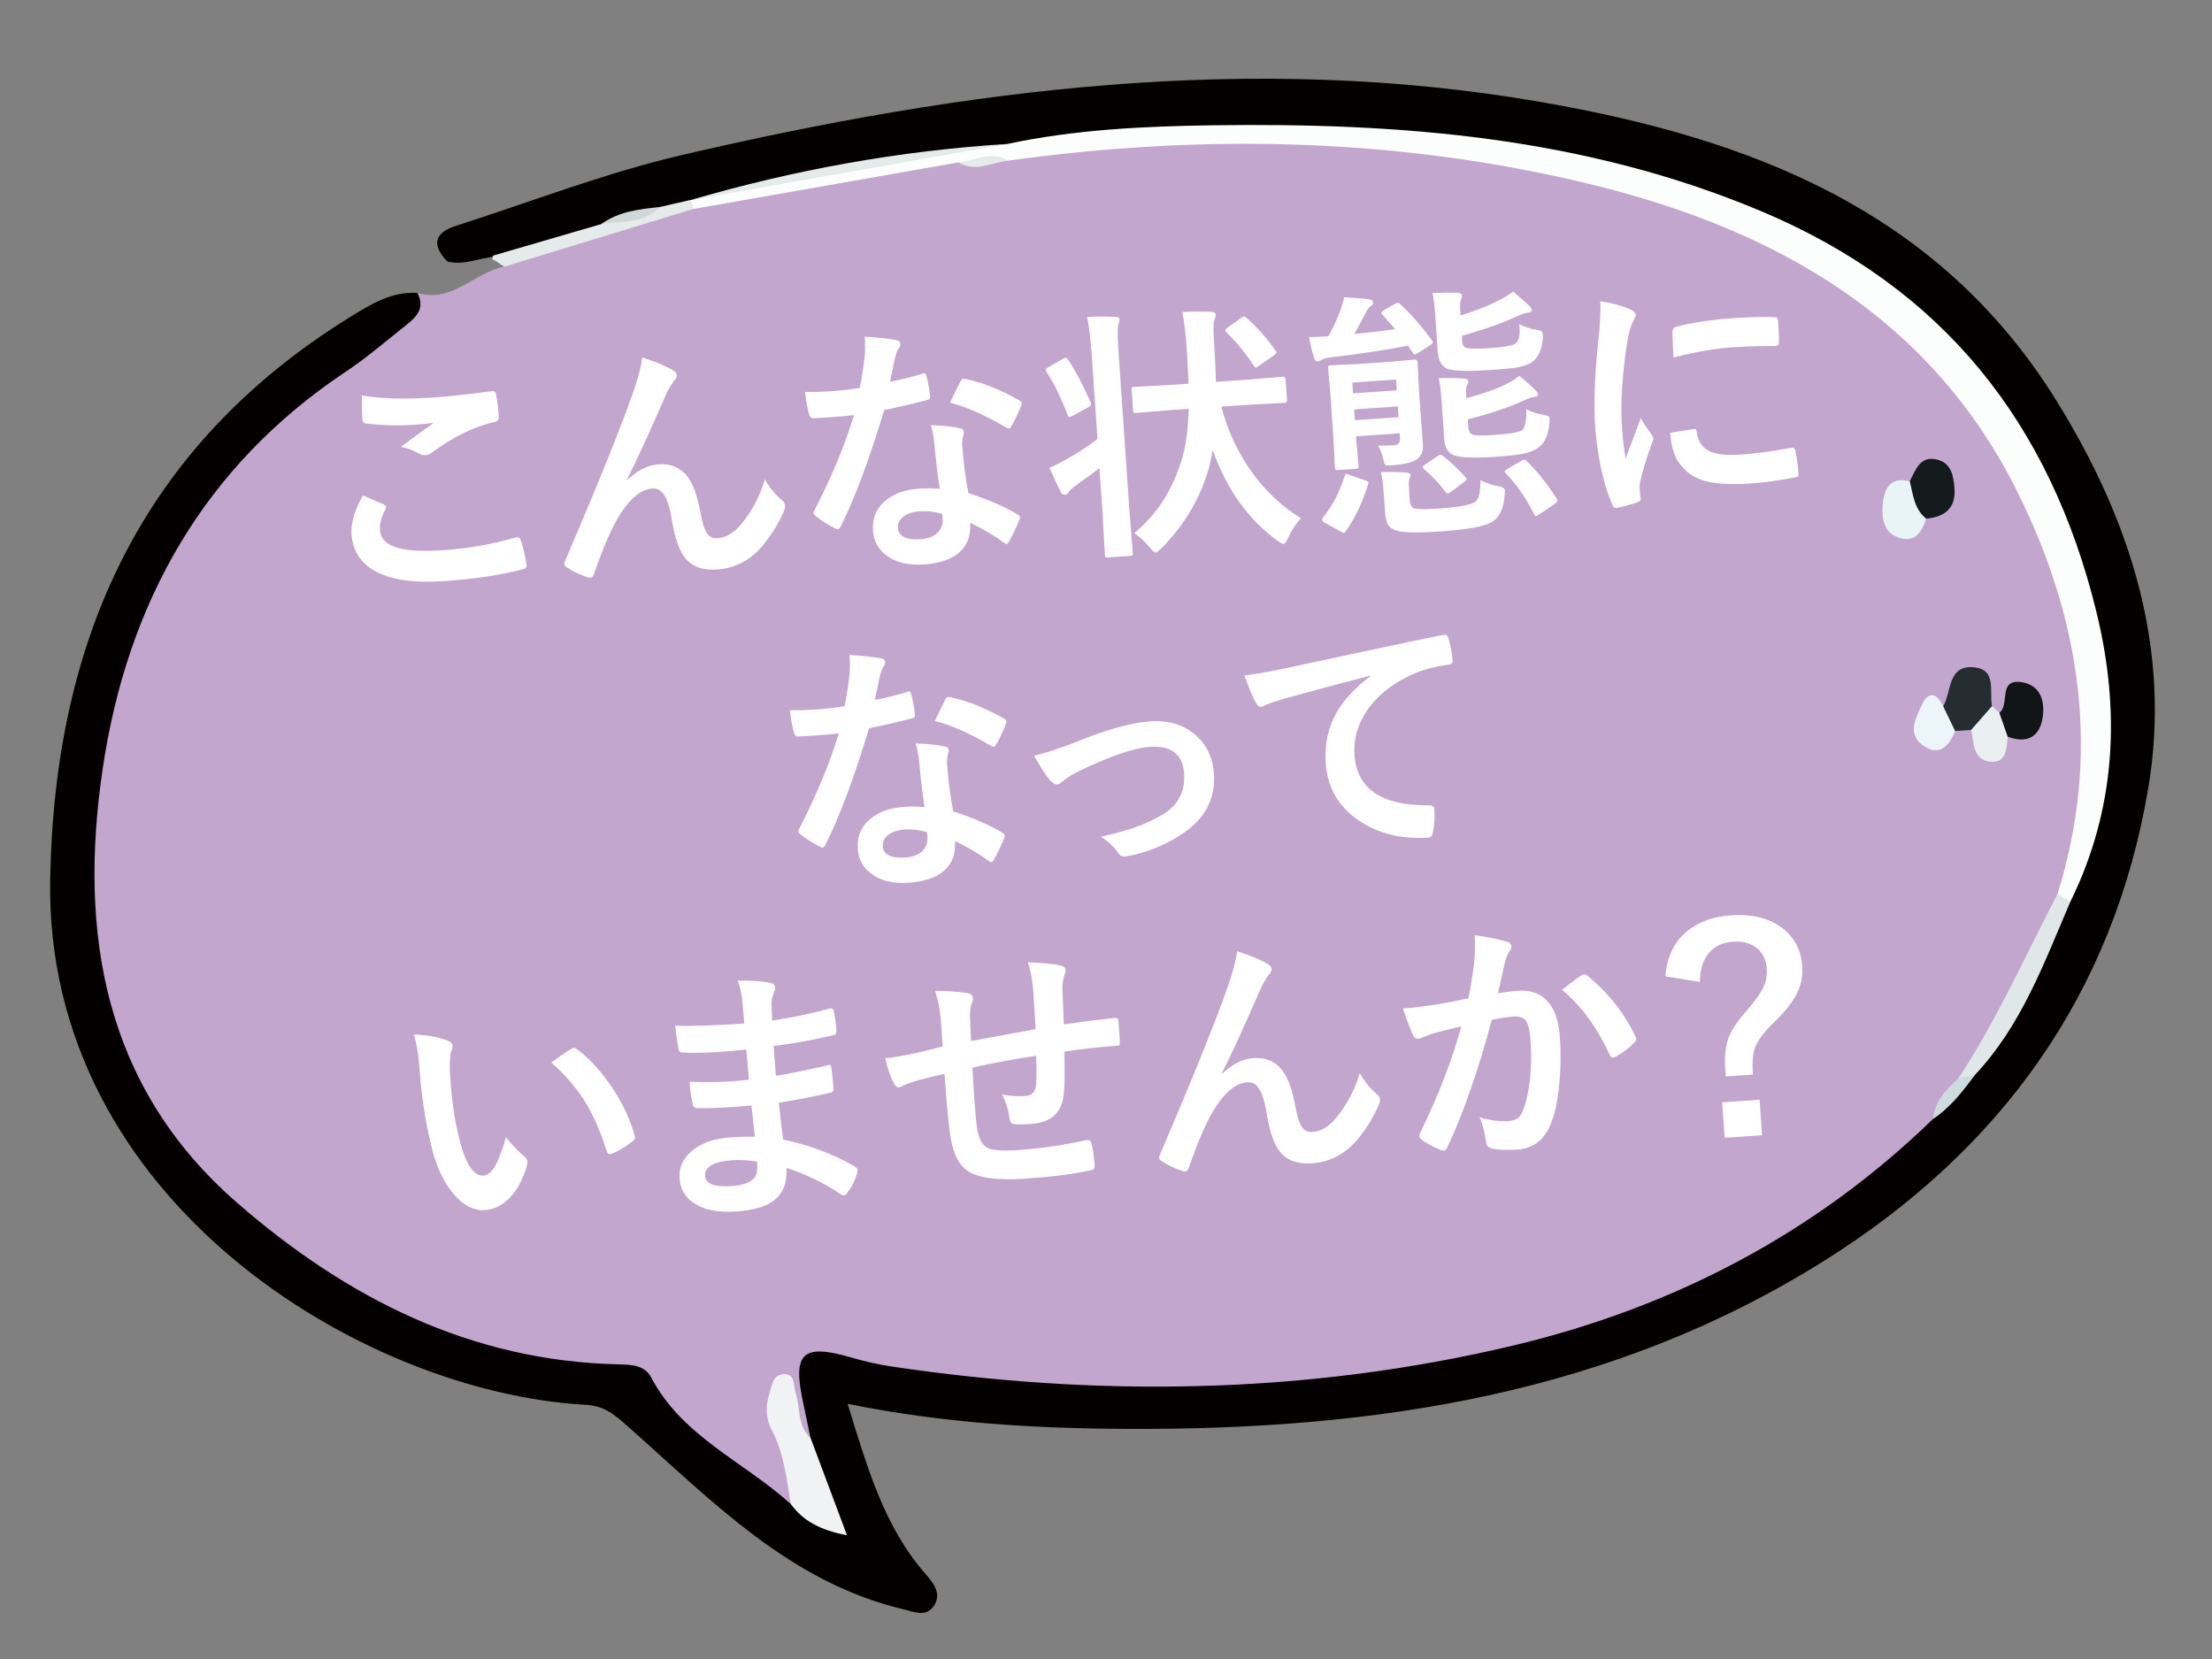
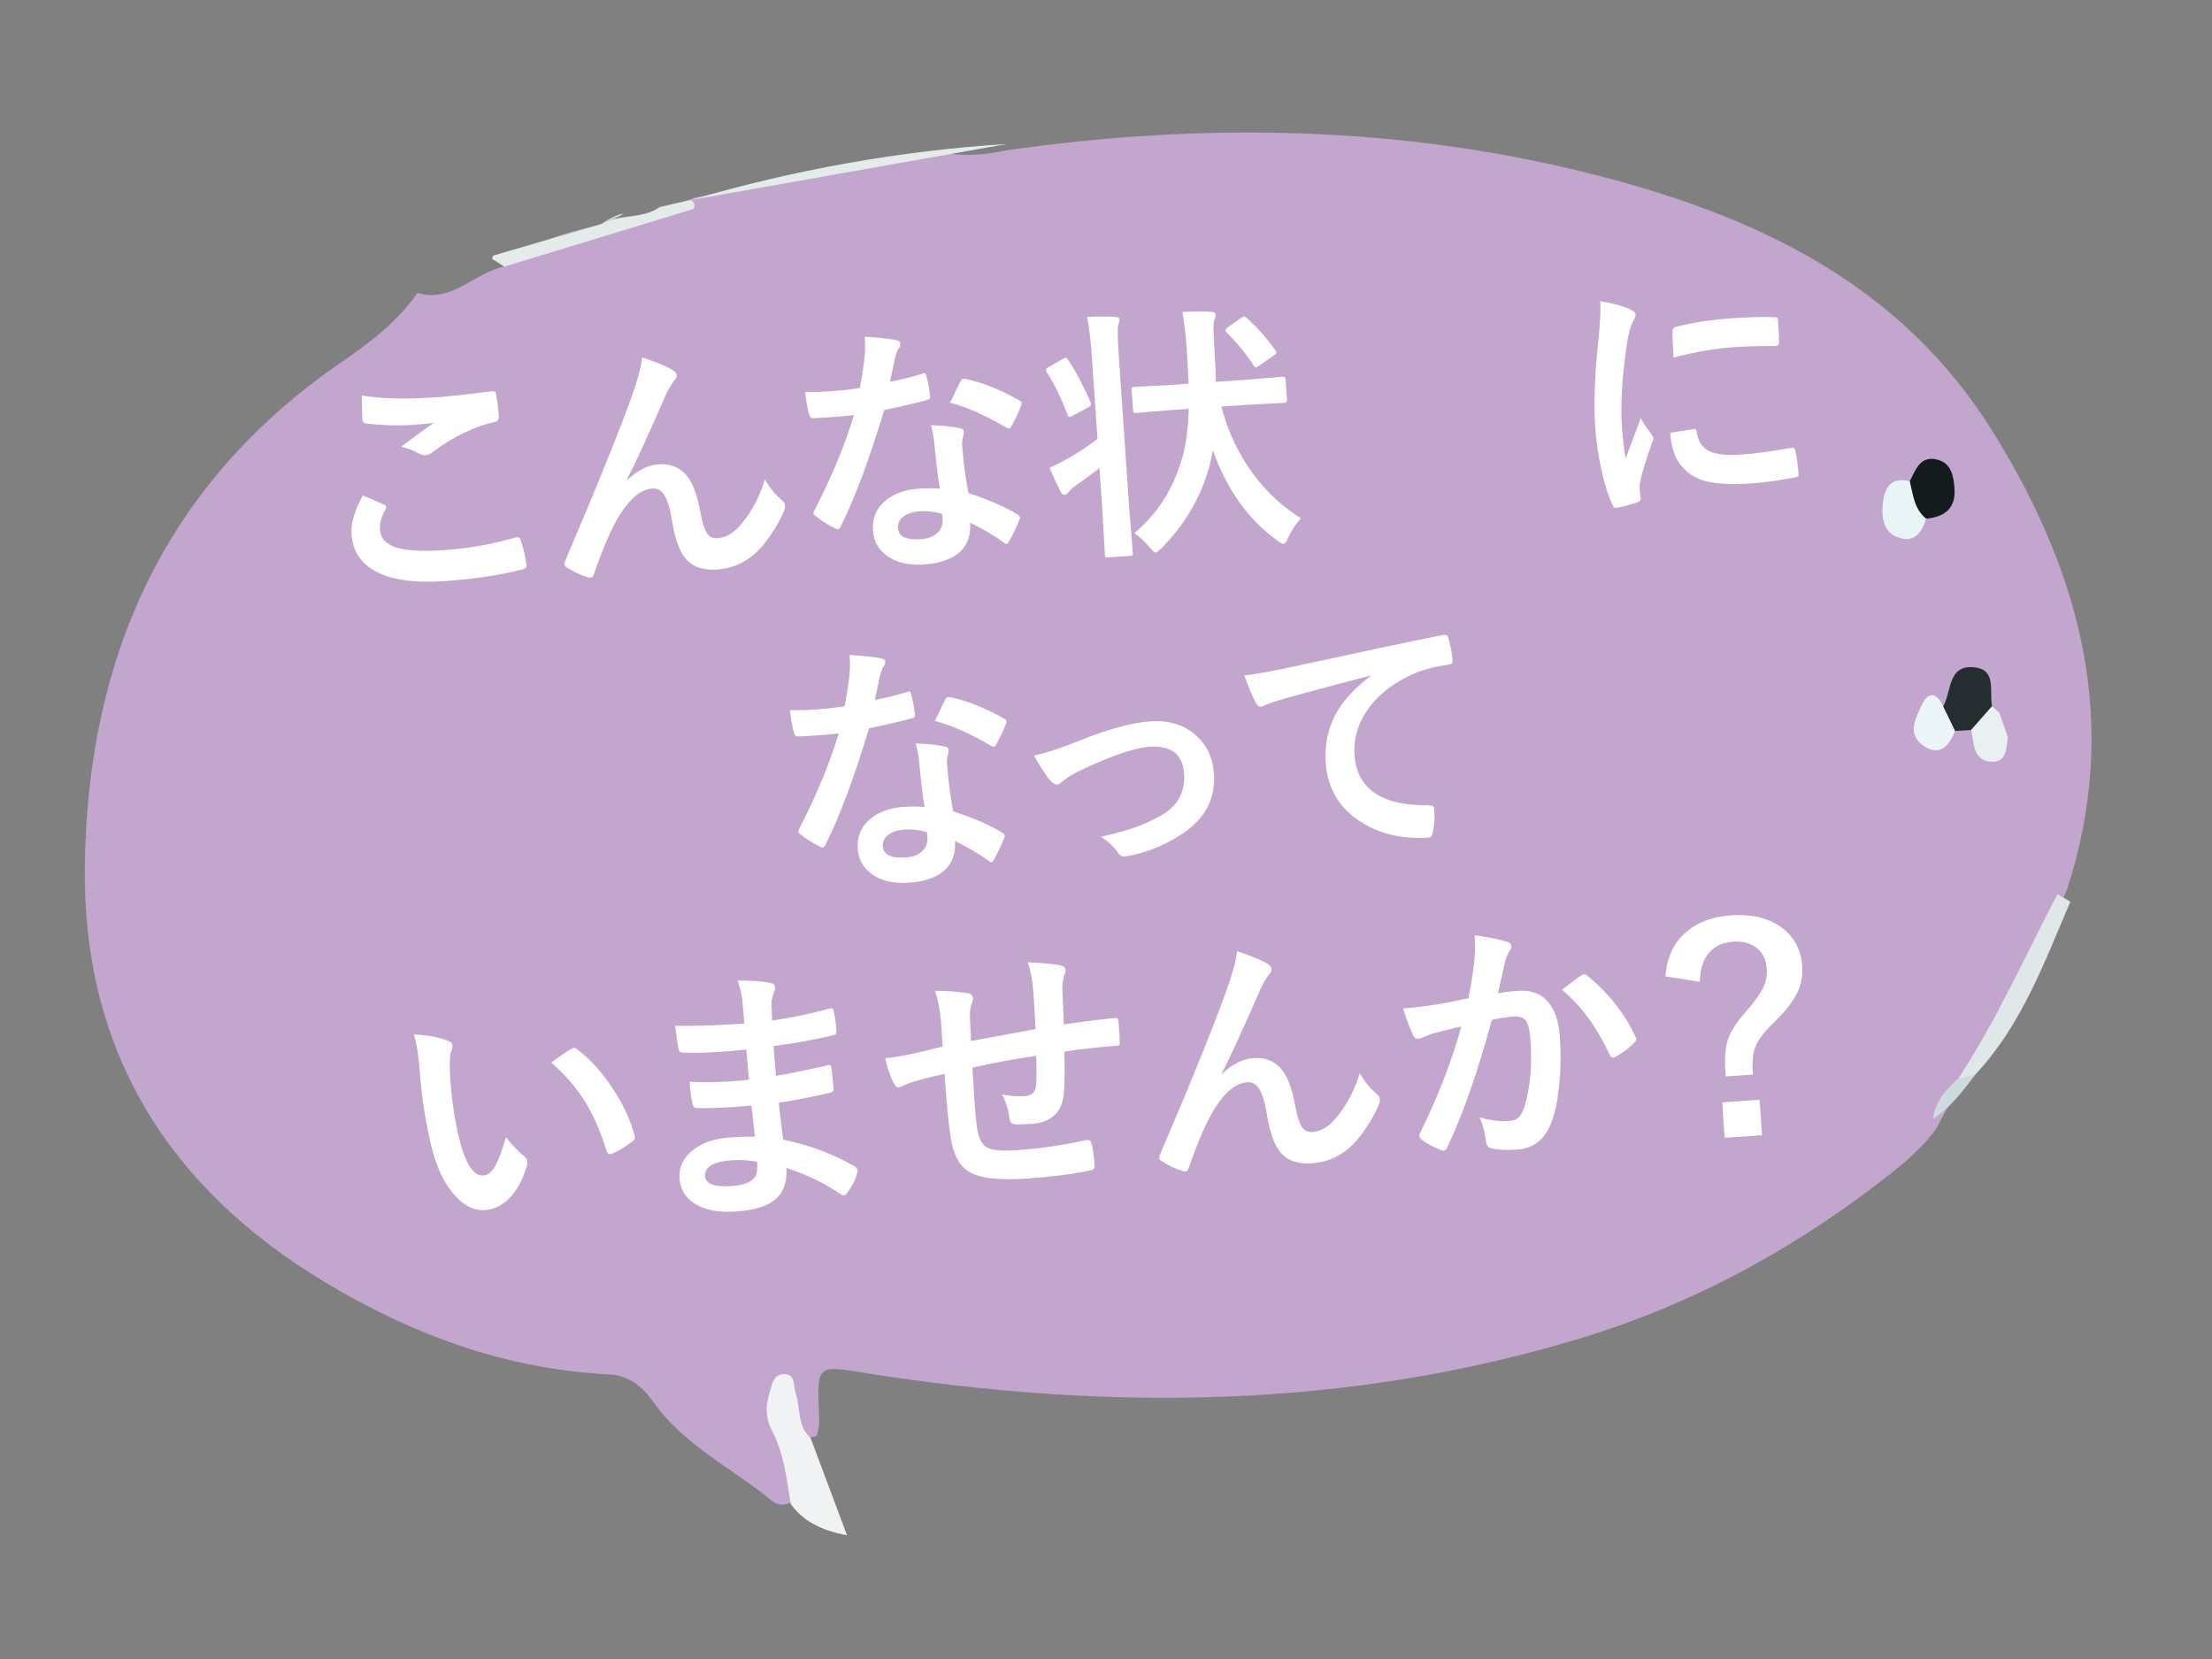
<svg xmlns="http://www.w3.org/2000/svg" version="1.1" id="レイヤー_1" x="0px" y="0px" width="160px" height="120px" viewBox="45 65 160 120" enable-background="new 45 65 160 120" xml:space="preserve">
  <rect x="45" y="65" width="160" height="120" fill="#808080" stroke="none" />
  <path fill="#C3A6CE" d="M81.47,84.287c-2.158,0.413-3.762,2.657-6.272,1.901c-1.49,2.142-3.551,3.667-5.654,5.117  c-12.72,8.782-18.218,21.349-18.409,36.336c-0.17,13.294,5.959,23.245,17.376,30.107c6.367,3.829,13.085,6.28,20.516,6.665  c1.531,0.077,2.444,0.896,3.312,2.101c2.224,3.092,5.704,4.73,8.565,7.096c0.372,0.306,0.924,0.303,1.387,0.007  c1.155-2.546-1.068-4.786-0.847-7.367c1.282,0.672,0.215,3.299,2.608,2.627c0.191-0.468,0.225-0.955,0.201-1.45  c-0.169-3.786-0.187-3.67,3.373-3.106c17.458,2.754,34.823,2.632,51.859-2.568c7.64-2.334,14.675-6.077,21.067-10.932  c1.635-1.243,3.281-2.499,4.51-4.194c0.595-1.179,1.236-2.337,2.056-3.387c3.149-4.269,5.284-9.074,7.398-13.897  c3.874-11.956,1.077-22.725-5.365-33.107c-6.716-10.814-17.306-15.655-28.742-18.581c-14.005-3.583-28.376-3.832-42.734-1.764  c-1.319,0.297-2.649,0.394-3.997,0.227c-6.182,0.827-12.288,2.07-18.418,3.175c-3.436,1.431-7.182,1.781-10.67,3.054  C83.384,82.789,82.119,83.003,81.47,84.287" />
-   <path fill="#040000" d="M184.816,145.943c-8.588,8.343-18.917,13.668-30.414,16.396c-14.836,3.518-29.902,3.749-44.989,1.492  c-0.967-0.146-1.928-0.374-2.868-0.648c-3.497-1.006-4.228-0.333-3.46,3.232c0.184,0.864,0.361,1.725,0.54,2.585  c-0.564,0.975-0.05,1.848,0.233,2.753c0.284,0.893,0.907,1.696,0.761,2.728c-0.965,0.227-1.5-0.923-2.426-0.691  c-3.357-3.056-7.837-4.863-10.092-9.156c-0.462-0.878-1.392-0.923-2.32-0.945c-10.748-0.229-19.722-4.812-27.619-11.678  c-9.667-8.41-11.493-19.526-9.732-31.42c1.771-11.957,7.295-21.87,17.615-28.729c1.466-0.974,2.809-2.137,4.194-3.232  c0.783-0.618,1.568-1.264,0.956-2.441c-1.887-0.117-3.413,0.838-4.906,1.764c-15.103,9.357-21.364,23.38-21.66,40.681  c-0.394,23.164,22.549,37.081,38.716,37.979c1.413,0.08,2.096,0.709,3.106,1.6c6.007,5.3,11.645,11.238,19.889,13.189  c0.766,0.181,1.598,0.582,2.168-0.185c0.679-0.915-0.027-1.756-0.569-2.376c-3.006-3.443-4.196-7.671-5.628-12.298  c6.956,1.409,13.666,1.791,20.402,1.813c17.745,0.061,34.813-2.482,50.249-12.168c12.802-8.036,20.906-19.316,23.421-34.14  c1.706-10.061-1.257-19.387-6.617-28.037c-8.594-13.875-22.29-19.02-37.257-21.624c-20.994-3.652-41.724-0.943-62.232,3.839  c-5.528,1.289-10.87,3.375-16.289,5.106c-1.586,0.507-1.78,1.392-0.629,2.582c1.195,0.315,2.299-0.271,3.455-0.346  c2.695-0.064,5.087-1.299,7.623-1.973c1.31-0.662,2.766-0.731,4.167-1.035c0.819-0.104,1.514-0.578,2.313-0.747  c0.3-0.154,0.609-0.282,0.932-0.385c7.161-1.164,14.214-2.981,21.482-3.433c14.809-2.077,29.651-2.085,44.17,1.492  c10.632,2.619,20.643,6.802,27.346,16.536c7.64,11.095,10.332,22.719,5.58,35.631c-1.971,4.43-3.941,8.86-6.896,12.759  C186.634,143.591,185.587,144.662,184.816,145.943" />
  <path fill="#E5EAEB" d="M94.948,79.463c-0.741,0.17-1.481,0.339-2.219,0.509c-1.265,0.916-2.928,0.474-4.237,1.235  c-2.608,0.761-5.217,1.521-7.826,2.282L80.6,83.744l0.234,0.127c0.212,0.137,0.424,0.277,0.638,0.417  c4.56-1.391,9.122-2.782,13.682-4.171C95.303,79.83,95.223,79.614,94.948,79.463" />
-   <path fill="#FCFDFD" d="M94.948,79.463c0.067,0.219,0.137,0.437,0.206,0.653c6.388-1.123,12.777-2.245,19.163-3.367  c1.211,0.425,2.372-0.573,3.582-0.125c14.222-1.977,28.45-1.664,42.347,1.753c13.034,3.207,24.38,9.488,30.705,22.251  c4.608,9.297,6.028,18.963,2.869,29.053c0.078,0.581,0.339,0.848,0.937,0.539c3.315-6.742,3.635-13.79,1.884-20.953  c-3.336-13.633-11.041-23.456-24.313-29.017c-12.754-5.346-26.021-6.377-39.537-6.189c-5.002,0.069-10.013,0.303-14.937,1.353  c-7.703,0.982-15.327,2.385-22.906,4.057V79.463z" />
  <path fill="#F0F2F3" d="M102.197,173.79c0.892,1.214,2.107,1.882,4.069,2.262c-0.951-2.544-1.794-4.798-2.637-7.048  c-0.993-0.874-0.708-2.171-1.079-3.249c-0.174-0.51,0-1.343-0.786-1.359c-0.881-0.019-0.93,0.839-1.131,1.471  c-0.282,0.878-0.225,1.783,0.188,2.569C101.709,170.122,101.896,171.963,102.197,173.79" />
  <path fill="#E0E7E9" d="M194.757,130.219c-0.312-0.18-0.625-0.359-0.938-0.538c-2.328,4.461-4.375,9.072-7.146,13.297  c0.447,0.255,0.838,0.183,1.166-0.213C191.229,139.178,192.859,134.627,194.757,130.219" />
  <path fill="#252D30" d="M189.088,116.072c-0.214-1.045,0.369-2.626-1.276-2.802c-1.947-0.211-1.638,1.759-2.257,2.82  c-0.519,0.987-0.044,1.494,0.866,1.789c0.386-0.027,0.772-0.054,1.156-0.082C188.718,117.783,188.86,116.889,189.088,116.072" />
  <path fill="#141B1D" d="M184.324,102.516c1.336-0.121,2.158-0.744,2.048-2.192c-0.066-0.87-0.209-1.799-1.209-2.069  c-1.269-0.343-1.592,0.714-2.024,1.553C182.55,101.144,182.786,102.115,184.324,102.516" />
-   <path fill="#111516" d="M190.222,118.29c1.425,0.527,2.335,0.004,2.538-1.45c0.157-1.139-0.17-2.266-1.489-2.491  c-1.796-0.306-0.866,1.637-1.654,2.208C189.323,117.306,189.461,117.906,190.222,118.29" />
  <path fill="#E9F4F7" d="M184.324,102.516c-0.871-0.694-0.944-1.736-1.186-2.708c-1.538-0.364-1.887,0.684-1.963,1.805  c-0.058,0.861,0.07,1.838,1.038,2.228C183.447,104.336,183.994,103.556,184.324,102.516" />
  <path fill="#ECF5F9" d="M186.42,117.878c-0.286-0.595-0.575-1.19-0.864-1.787c-0.474-1.032-1.1-1.096-1.56-0.078  c-0.41,0.913-1.061,2.039,0.053,2.87C185.243,119.775,185.963,119.01,186.42,117.878" />
  <path fill="#EAEFF1" d="M190.222,118.29c-0.201-0.578-0.404-1.154-0.605-1.733c-0.177-0.163-0.351-0.324-0.527-0.483  c-0.502,0.574-1.011,1.149-1.513,1.723c0.217,0.907,0.105,2.14,1.338,2.292C190.126,120.241,190.142,119.159,190.222,118.29" />
  <path fill="#CEDBDE" d="M187.842,142.767c-0.389,0.07-0.777,0.14-1.166,0.211c-0.898,0.813-1.716,1.676-1.858,2.964  C186.069,145.115,186.965,143.952,187.842,142.767" />
-   <path fill="#E5EAEB" d="M117.899,76.624c-1.222-0.784-2.389,0.027-3.582,0.125C115.538,77.488,116.71,76.755,117.899,76.624" />
  <path fill="#E5EAEB" d="M94.948,79.471c7.637-1.353,15.272-2.703,22.908-4.057C110.066,75.899,102.438,77.283,94.948,79.471" />
-   <path fill="#D1D8DA" d="M88.491,81.207c1.462-0.235,3.07,0.013,4.237-1.235C91.241,80.129,89.756,80.293,88.491,81.207" />
+   <path fill="#D1D8DA" d="M88.491,81.207C91.241,80.129,89.756,80.293,88.491,81.207" />
  <g enable-background="new    ">
    <path fill="#FFFFFF" d="M71.248,100.834c0.506,0.215,1.014,0.436,1.521,0.661c0.103,0.049,0.157,0.108,0.162,0.177   c0.003,0.044-0.012,0.098-0.045,0.162c-0.299,0.53-0.434,1.025-0.402,1.483c0.044,0.651,0.47,1.088,1.276,1.313   c0.736,0.211,1.857,0.266,3.363,0.163c1.76-0.121,3.466-0.422,5.121-0.902c0.067-0.017,0.123-0.026,0.166-0.029   c0.124-0.009,0.206,0.051,0.246,0.179c0.188,0.554,0.332,1.167,0.435,1.838c0.001,0.019,0.002,0.031,0.002,0.037   c0.009,0.13-0.094,0.221-0.309,0.273c-1.646,0.417-3.528,0.699-5.647,0.844c-2.255,0.154-3.957-0.106-5.104-0.781   c-0.993-0.585-1.529-1.461-1.608-2.625C70.369,102.858,70.645,101.928,71.248,100.834z M71.174,93.612   c1.411,0.234,3.203,0.276,5.377,0.128c0.874-0.061,2.214-0.209,4.022-0.443c0.025-0.002,0.043-0.003,0.055-0.004   c0.137-0.009,0.218,0.057,0.247,0.197c0.095,0.479,0.164,1.017,0.204,1.61c0.017,0.248-0.083,0.389-0.298,0.422   c-1.478,0.326-2.987,1.061-4.526,2.206c-0.147,0.122-0.305,0.188-0.472,0.199c-0.13,0.009-0.266-0.018-0.408-0.083   c-0.447-0.257-0.904-0.43-1.371-0.523c0.988-0.745,1.783-1.328,2.383-1.749c-0.276,0.056-0.795,0.11-1.557,0.162   c-1.01,0.069-2.126,0.037-3.35-0.098c-0.17-0.025-0.261-0.135-0.274-0.327C71.193,95.112,71.182,94.546,71.174,93.612z" />
    <path fill="#FFFFFF" d="M91.453,90.854c0.993,0.324,1.727,0.629,2.201,0.913c0.188,0.112,0.287,0.239,0.297,0.381   c0.008,0.118-0.055,0.251-0.188,0.396c-0.173,0.217-0.349,0.503-0.53,0.857c-1.346,3.08-2.307,5.175-2.884,6.285l0.021,0.036   c0.742-0.704,1.495-1.082,2.256-1.135c0.991-0.067,1.742,0.301,2.251,1.106c0.328,0.52,0.586,1.286,0.773,2.301   c0.14,0.774,0.301,1.295,0.48,1.563c0.187,0.273,0.441,0.399,0.763,0.377c0.626-0.043,1.204-0.388,1.732-1.033   c0.788-0.957,1.355-2.035,1.702-3.236c0.293,0.555,0.698,1.056,1.214,1.506c0.151,0.113,0.231,0.242,0.241,0.385   c0.008,0.117-0.009,0.228-0.051,0.33c-0.33,0.825-0.821,1.649-1.474,2.473c-0.919,1.134-2.05,1.745-3.395,1.837   c-1.022,0.07-1.784-0.2-2.287-0.813c-0.435-0.537-0.754-1.43-0.958-2.68c-0.153-0.961-0.36-1.619-0.621-1.974   c-0.206-0.285-0.473-0.416-0.801-0.394c-0.788,0.054-1.55,0.647-2.288,1.781c-0.608,0.937-1.255,2.4-1.94,4.39   c-0.063,0.179-0.146,0.271-0.252,0.278c-0.05,0.003-0.112-0.006-0.188-0.023c-0.598-0.197-1.106-0.435-1.524-0.719   c-0.117-0.066-0.177-0.143-0.183-0.229c-0.005-0.075,0.02-0.167,0.074-0.275c2.243-5.246,3.841-9.192,4.793-11.841   C91.12,92.497,91.375,91.55,91.453,90.854z" />
    <path fill="#FFFFFF" d="M109.377,92.606c0.64-0.106,1.417-0.297,2.333-0.57c0.06-0.029,0.105-0.045,0.136-0.047   c0.075-0.005,0.125,0.054,0.152,0.176c0.131,0.458,0.226,0.968,0.282,1.531c0.009,0.13-0.063,0.209-0.217,0.238   c-0.647,0.182-1.683,0.423-3.106,0.727c-1.081,3.583-2.131,6.392-3.149,8.422c-0.066,0.129-0.133,0.196-0.201,0.201   c-0.043,0.003-0.121-0.023-0.23-0.079c-0.555-0.284-1.017-0.58-1.386-0.885c-0.092-0.062-0.139-0.127-0.144-0.195   c-0.005-0.074,0.021-0.154,0.077-0.239c1.248-2.419,2.195-4.706,2.845-6.861c-0.481,0.058-1.115,0.114-1.901,0.168   c-0.385,0.026-0.735,0.044-1.052,0.053c-0.143,0.01-0.239-0.086-0.291-0.288c-0.095-0.298-0.194-0.832-0.296-1.604   c0.69,0.003,1.281-0.013,1.771-0.047c0.737-0.05,1.466-0.131,2.187-0.242c0.126-0.602,0.242-1.321,0.347-2.163   c0.05-0.451,0.055-0.968,0.016-1.55c1.1,0.072,1.85,0.156,2.249,0.247c0.207,0.023,0.315,0.108,0.326,0.258   c0.009,0.131-0.039,0.255-0.142,0.374c-0.097,0.149-0.183,0.392-0.259,0.728c-0.024,0.106-0.082,0.389-0.176,0.843   C109.482,92.129,109.425,92.397,109.377,92.606z M112.979,100.353c-0.151-0.93-0.282-2.018-0.392-3.261   c-0.053-0.513-0.137-0.959-0.25-1.336c0.867,0.026,1.566,0.101,2.097,0.22c0.182,0.025,0.279,0.118,0.291,0.279   c0.003,0.044-0.025,0.18-0.084,0.407c-0.044,0.178-0.06,0.368-0.045,0.572c0.003,0.044,0.011,0.115,0.024,0.214   c0.066,0.973,0.208,2.046,0.426,3.22c1.483,0.483,2.667,0.997,3.55,1.54c0.117,0.073,0.178,0.144,0.183,0.212   c0.003,0.044-0.012,0.104-0.044,0.18c-0.246,0.603-0.501,1.138-0.768,1.604c-0.05,0.09-0.106,0.137-0.168,0.142   c-0.049,0.003-0.114-0.029-0.193-0.098c-0.604-0.457-1.415-0.938-2.433-1.44c0.067,0.985-0.242,1.74-0.928,2.267   c-0.574,0.432-1.379,0.683-2.413,0.754c-1.128,0.077-2.033-0.142-2.715-0.654c-0.597-0.444-0.921-1.049-0.974-1.812   c-0.061-0.892,0.25-1.616,0.934-2.173c0.601-0.495,1.401-0.778,2.398-0.846C111.989,100.308,112.491,100.312,112.979,100.353z    M113.14,102.161c-0.577-0.152-1.1-0.214-1.571-0.182c-0.533,0.036-0.948,0.171-1.242,0.401c-0.271,0.219-0.396,0.491-0.374,0.819   c0.042,0.608,0.601,0.875,1.679,0.801c0.539-0.037,0.951-0.208,1.234-0.514c0.237-0.259,0.343-0.574,0.318-0.946   C113.172,102.362,113.157,102.234,113.14,102.161z M113.721,94.129c0.458-0.958,0.708-1.473,0.754-1.544   c0.066-0.124,0.139-0.188,0.22-0.194c0.043-0.003,0.099,0.006,0.169,0.027c1.161,0.231,2.447,0.744,3.858,1.537   c0.117,0.067,0.177,0.132,0.181,0.192c0.004,0.068-0.015,0.148-0.058,0.238c-0.168,0.447-0.403,0.937-0.703,1.467   c-0.05,0.091-0.106,0.138-0.168,0.143c-0.043,0.003-0.101-0.018-0.172-0.063C116.247,95.024,114.886,94.423,113.721,94.129z" />
    <path fill="#FFFFFF" d="M122.256,91.016c0.577,0.876,1.117,1.897,1.62,3.063c0.028,0.062,0.044,0.109,0.047,0.146   c0.005,0.08-0.07,0.163-0.226,0.249l-1.107,0.599c-0.108,0.057-0.185,0.086-0.228,0.089c-0.056,0.004-0.103-0.048-0.141-0.157   c-0.492-1.28-0.995-2.307-1.509-3.081c-0.042-0.065-0.064-0.117-0.067-0.154c-0.004-0.063,0.06-0.131,0.191-0.209l1.069-0.614   c0.084-0.043,0.142-0.066,0.173-0.068C122.128,90.875,122.188,90.921,122.256,91.016z M123.632,87.924   c0.732-0.031,1.408-0.033,2.026-0.008c0.206,0.011,0.313,0.069,0.32,0.175c0.005,0.074-0.023,0.203-0.086,0.389   c-0.066,0.203-0.059,0.909,0.023,2.117l0.756,11.04l0.266,3.344c0.007,0.1-0.002,0.162-0.024,0.188   c-0.023,0.021-0.079,0.033-0.166,0.039l-1.58,0.108c-0.111,0.008-0.18,0-0.207-0.023c-0.02-0.023-0.033-0.082-0.04-0.175   l-0.19-3.329l-0.201-2.928c-0.23,0.184-0.819,0.617-1.769,1.297c-0.202,0.14-0.357,0.286-0.465,0.443   c-0.085,0.117-0.171,0.18-0.258,0.186c-0.137,0.01-0.234-0.05-0.292-0.176c-0.301-0.583-0.578-1.175-0.831-1.773   c0.302-0.126,0.649-0.296,1.039-0.51c0.966-0.532,1.776-1.062,2.431-1.586l-0.408-5.957   C123.895,89.584,123.78,88.63,123.632,87.924z M129.77,94.655l-2.59,0.216c-0.1,0.007-0.159-0.002-0.18-0.026   c-0.02-0.022-0.033-0.077-0.039-0.164l-0.101-1.469c-0.007-0.099,0.001-0.162,0.024-0.188c0.023-0.02,0.079-0.033,0.166-0.039   l2.595-0.141l1.329-0.091c-0.044-1.006-0.089-1.849-0.136-2.53c-0.065-0.961-0.17-1.846-0.312-2.658   c0.793-0.036,1.487-0.039,2.081-0.012c0.206,0.005,0.313,0.076,0.322,0.211c0.008,0.112-0.026,0.249-0.104,0.409   c-0.069,0.154-0.067,0.787,0.009,1.896c0.059,0.849,0.098,1.698,0.118,2.549l2.249-0.153l2.581-0.214   c0.13-0.009,0.2,0.058,0.21,0.2l0.101,1.469c0.01,0.137-0.052,0.209-0.182,0.218l-2.586,0.139l-1.979,0.136   c0.489,1.871,1.288,3.539,2.396,4.999c0.95,1.249,2.069,2.274,3.356,3.076c-0.388,0.425-0.7,0.907-0.937,1.446   c-0.119,0.263-0.223,0.398-0.31,0.404c-0.08,0.005-0.219-0.063-0.416-0.205c-2.119-1.517-3.692-3.71-4.716-6.578   c-0.03,0.202-0.102,0.562-0.216,1.08c-0.604,2.275-1.773,4.288-3.509,6.038c-0.204,0.194-0.338,0.294-0.399,0.298   c-0.068,0.005-0.196-0.103-0.386-0.319c-0.354-0.442-0.74-0.805-1.157-1.087c0.894-0.76,1.618-1.591,2.172-2.493   c0.527-0.845,0.964-1.845,1.308-3.003c0.261-0.926,0.411-2.092,0.452-3.495L129.77,94.655z M135.188,88.012   c0.775,0.7,1.464,1.475,2.063,2.324c0.049,0.07,0.073,0.121,0.075,0.152c0.004,0.05-0.056,0.123-0.181,0.219l-1.078,0.746   c-0.089,0.08-0.16,0.123-0.216,0.127c-0.05,0.003-0.105-0.043-0.168-0.139c-0.557-0.853-1.209-1.651-1.957-2.396   c-0.06-0.059-0.091-0.106-0.093-0.143c-0.005-0.063,0.056-0.135,0.181-0.218l0.952-0.683c0.089-0.066,0.161-0.104,0.217-0.107   C135.021,87.893,135.089,87.932,135.188,88.012z" />
-     <path fill="#FFFFFF" d="M146.296,87.01c0.784,0.73,1.544,1.6,2.279,2.606c0.041,0.066,0.063,0.114,0.065,0.146   c0.004,0.05-0.06,0.119-0.191,0.21l-0.895,0.564c-0.102,0.069-0.177,0.105-0.226,0.108c-0.038,0.003-0.084-0.04-0.14-0.131   l-0.343-0.507c-1.807,0.34-3.661,0.62-5.564,0.837c-0.333,0.042-0.571,0.11-0.714,0.207c-0.095,0.057-0.184,0.087-0.265,0.093   c-0.111,0.008-0.199-0.095-0.264-0.308c-0.133-0.396-0.25-0.88-0.351-1.452c0.559-0.013,1.024-0.032,1.396-0.058   c0.3-0.53,0.571-1.104,0.815-1.718c0.117-0.288,0.227-0.656,0.326-1.105c0.387,0.011,0.981,0.059,1.783,0.139   c0.208,0.036,0.316,0.113,0.324,0.231c0.007,0.099-0.059,0.193-0.195,0.284c-0.113,0.076-0.227,0.229-0.342,0.462   c-0.341,0.664-0.62,1.178-0.838,1.541c1.323-0.134,2.312-0.251,2.964-0.352c-0.041-0.053-0.345-0.396-0.91-1.03   c-0.061-0.059-0.092-0.105-0.095-0.143c-0.003-0.05,0.059-0.113,0.184-0.19l0.791-0.455c0.096-0.051,0.169-0.077,0.218-0.081   C146.167,86.905,146.229,86.938,146.296,87.01z M142.254,99.442c0.036-0.103,0.077-0.155,0.12-0.158   c0.037-0.003,0.109,0.018,0.218,0.061l1.148,0.397c0.158,0.052,0.24,0.102,0.244,0.151c0.002,0.031-0.008,0.077-0.028,0.142   c-0.392,1.277-0.922,2.397-1.591,3.358c-0.057,0.09-0.105,0.138-0.149,0.141c-0.043,0.003-0.12-0.023-0.229-0.077l-1.164-0.649   c-0.124-0.072-0.188-0.136-0.191-0.191c-0.002-0.038,0.019-0.099,0.063-0.183C141.389,101.577,141.908,100.579,142.254,99.442z    M144.661,97.232c0.468,0.006,0.85-0.002,1.146-0.022c0.328-0.022,0.481-0.191,0.46-0.507l-0.024-0.362l-3.16,0.216l0.017,0.231   l0.166,1.895c0.008,0.104,0,0.167-0.024,0.188c-0.023,0.021-0.078,0.033-0.165,0.039l-1.273,0.087   c-0.111,0.008-0.181,0.001-0.207-0.023c-0.021-0.022-0.033-0.082-0.04-0.174l-0.09-1.861l-0.233-3.41l-0.165-1.875   c-0.008-0.105,0.001-0.169,0.024-0.188c0.029-0.021,0.094-0.035,0.193-0.042l1.88-0.09l2.248-0.154l1.922-0.17   c0.124-0.008,0.19,0.06,0.2,0.202l0.103,2.047l0.097,1.412l0.182,2.379c0.039,0.563-0.105,0.957-0.433,1.177   c-0.327,0.229-0.961,0.374-1.902,0.438c-0.199,0.014-0.321,0.004-0.366-0.03c-0.053-0.04-0.098-0.146-0.135-0.318   C144.972,97.818,144.832,97.458,144.661,97.232z M145.978,92.455l-3.16,0.216l0.054,0.781l3.159-0.216L145.978,92.455z    M143.004,95.395l3.159-0.216l-0.053-0.781l-3.16,0.216L143.004,95.395z M152.078,99.741c0.507,0.227,0.946,0.371,1.317,0.433   c0.296,0.048,0.449,0.144,0.459,0.286c0.003,0.05-0.003,0.152-0.017,0.31c-0.062,1.001-0.374,1.666-0.938,1.996   c-0.551,0.318-1.789,0.543-3.716,0.675c-1.543,0.105-2.583,0.093-3.121-0.039c-0.306-0.091-0.524-0.241-0.656-0.449   c-0.12-0.203-0.193-0.504-0.221-0.9l-0.09-1.311c-0.049-0.719-0.12-1.249-0.211-1.592c0.602-0.022,1.209-0.014,1.822,0.025   c0.206,0.018,0.313,0.082,0.321,0.192c0.002,0.038-0.023,0.12-0.077,0.248c-0.047,0.122-0.06,0.347-0.037,0.675l0.064,0.948   c0.021,0.315,0.149,0.501,0.384,0.554c0.327,0.051,0.921,0.048,1.782-0.011c1.388-0.096,2.242-0.256,2.563-0.483   C151.97,101.123,152.093,100.605,152.078,99.741z M149.4,98.001c0.526,0.412,1.059,0.911,1.597,1.497   c0.048,0.065,0.073,0.116,0.076,0.153c0.003,0.056-0.055,0.128-0.173,0.218l-0.977,0.729c-0.096,0.068-0.164,0.104-0.207,0.107   c-0.05,0.003-0.109-0.043-0.178-0.138c-0.406-0.557-0.922-1.107-1.552-1.649c-0.046-0.047-0.07-0.088-0.073-0.125   c-0.003-0.05,0.052-0.112,0.164-0.188l0.92-0.614c0.077-0.061,0.141-0.093,0.189-0.097C149.237,97.892,149.308,97.926,149.4,98.001   z M154.9,88.446c0.387,0.205,0.779,0.336,1.175,0.396c0.227,0.034,0.366,0.072,0.419,0.111c0.059,0.04,0.092,0.12,0.101,0.244   c0.003,0.05,0.006,0.131,0.007,0.243c-0.073,0.84-0.335,1.423-0.785,1.753c-0.262,0.18-0.645,0.312-1.149,0.396   c-0.369,0.057-1,0.115-1.893,0.177c-1.45,0.099-2.457,0.076-3.021-0.065c-0.46-0.168-0.712-0.589-0.759-1.265l-0.173-2.537   c-0.058-0.837-0.128-1.404-0.211-1.703c0.379-0.014,0.964-0.023,1.754-0.027c0.244,0.021,0.37,0.085,0.377,0.19   c0.008,0.111-0.016,0.221-0.07,0.33c-0.064,0.154-0.081,0.454-0.051,0.9l0.017,0.232c1.14-0.346,2.118-0.739,2.935-1.181   c0.276-0.131,0.569-0.316,0.877-0.556c0.563,0.485,0.96,0.841,1.193,1.067c0.094,0.094,0.144,0.178,0.148,0.251   c0.009,0.13-0.077,0.201-0.257,0.214c-0.173,0.012-0.447,0.099-0.822,0.262c-0.886,0.435-2.21,0.908-3.974,1.42l0.023,0.344   c0.022,0.322,0.134,0.502,0.336,0.538c0.283,0.055,0.813,0.056,1.587,0.003c1.152-0.079,1.808-0.194,1.965-0.349   c0.14-0.142,0.224-0.326,0.251-0.56C154.922,89.128,154.922,88.85,154.9,88.446z M155.396,94.604   c0.368,0.192,0.767,0.324,1.194,0.394c0.214,0.042,0.348,0.076,0.399,0.104c0.059,0.039,0.091,0.103,0.097,0.188   c0.004,0.05-0.003,0.146-0.018,0.292c-0.063,0.881-0.334,1.484-0.81,1.811c-0.279,0.198-0.664,0.347-1.155,0.442   c-0.431,0.08-1.083,0.149-1.956,0.209c-1.407,0.096-2.383,0.066-2.929-0.091c-0.459-0.16-0.71-0.561-0.754-1.199l-0.184-2.685   c-0.05-0.732-0.12-1.303-0.211-1.713c0.608-0.023,1.194-0.017,1.757,0.019c0.244,0.021,0.37,0.081,0.377,0.181   s-0.024,0.197-0.092,0.296c-0.064,0.16-0.083,0.429-0.058,0.807l0.011,0.149c1.246-0.335,2.233-0.688,2.962-1.063   c0.342-0.18,0.635-0.363,0.876-0.556c0.542,0.449,0.939,0.805,1.194,1.067c0.093,0.081,0.142,0.168,0.148,0.261   c0.008,0.112-0.079,0.173-0.258,0.186c-0.137,0.01-0.41,0.106-0.82,0.29c-1.124,0.506-2.456,0.952-3.999,1.338l0.041,0.595   c0.02,0.285,0.138,0.461,0.354,0.527c0.234,0.057,0.764,0.06,1.588,0.003c1.152-0.079,1.813-0.201,1.981-0.369   C155.341,95.854,155.429,95.36,155.396,94.604z M155.448,98.371c0.713,0.68,1.431,1.58,2.154,2.701   c0.022,0.055,0.035,0.097,0.037,0.128c0.005,0.068-0.055,0.149-0.18,0.245l-1.151,0.779c-0.095,0.068-0.164,0.104-0.207,0.107   s-0.091-0.047-0.141-0.149c-0.563-1.138-1.243-2.117-2.041-2.94c-0.053-0.053-0.08-0.094-0.082-0.125   c-0.004-0.05,0.06-0.113,0.191-0.191l1.015-0.592c0.096-0.05,0.163-0.076,0.2-0.078C155.3,98.252,155.368,98.29,155.448,98.371z" />
    <path fill="#FFFFFF" d="M160.753,86.786c0.9,0.15,1.598,0.335,2.092,0.557c0.303,0.135,0.458,0.277,0.469,0.425   c0.006,0.094-0.077,0.293-0.25,0.597c-0.141,0.309-0.261,0.768-0.362,1.379c-0.371,2.397-0.498,4.466-0.379,6.207   c0.056,0.812,0.144,1.55,0.264,2.213c0.732-1.942,1.099-2.916,1.098-2.922c0.082,0.199,0.333,0.583,0.751,1.153   c0.098,0.142,0.147,0.235,0.15,0.278c0.007,0.1-0.018,0.203-0.072,0.313c-0.451,1.232-0.748,2.215-0.892,2.946   c-0.028,0.12-0.033,0.32-0.014,0.599l0.072,0.528c0.009,0.129-0.068,0.219-0.233,0.267c-0.528,0.187-1.039,0.323-1.531,0.413   c-0.019,0.001-0.031,0.002-0.037,0.003c-0.104,0.007-0.182-0.059-0.229-0.198c-0.325-0.676-0.612-1.599-0.861-2.771   c-0.204-0.982-0.337-1.929-0.399-2.84c-0.12-1.746-0.045-3.843,0.223-6.29C160.746,88.327,160.793,87.375,160.753,86.786z    M165.811,96.301l1.718-0.268c0.006-0.001,0.019-0.002,0.037-0.003c0.1-0.007,0.156,0.087,0.17,0.278   c0.107,0.683,0.447,1.143,1.018,1.377c0.492,0.196,1.229,0.262,2.207,0.194c1.035-0.07,2.241-0.234,3.618-0.489   c0.042-0.009,0.07-0.015,0.082-0.016c0.1-0.007,0.167,0.072,0.203,0.238c0.111,0.528,0.186,1.07,0.225,1.628   c0.008,0.124-0.003,0.199-0.032,0.227c-0.035,0.027-0.127,0.052-0.274,0.074c-1.174,0.224-2.204,0.365-3.09,0.426   c-1.475,0.101-2.608,0.038-3.402-0.187c-0.673-0.197-1.223-0.549-1.649-1.055C166.161,98.192,165.885,97.384,165.811,96.301z    M166.046,90.859c-0.057-1.093-0.08-1.716-0.072-1.873c0.005-0.187,0.088-0.301,0.246-0.343c1.212-0.313,2.582-0.522,4.112-0.627   c1.078-0.074,2.021-0.1,2.824-0.081c0.205-0.002,0.333,0.015,0.386,0.048c0.039,0.022,0.062,0.08,0.068,0.173   c0.05,0.726,0.073,1.266,0.073,1.62c-0.009,0.156-0.071,0.238-0.188,0.246c-0.007,0.001-0.022,0.002-0.047,0.003   c-1.146-0.002-2.183,0.029-3.112,0.093C169.084,90.203,167.654,90.449,166.046,90.859z" />
    <path fill="#FFFFFF" d="M108.277,115.627c0.64-0.106,1.417-0.297,2.333-0.57c0.06-0.028,0.105-0.045,0.137-0.047   c0.074-0.005,0.125,0.055,0.152,0.178c0.131,0.458,0.226,0.966,0.283,1.529c0.009,0.131-0.064,0.21-0.217,0.238   c-0.647,0.182-1.683,0.425-3.106,0.727c-1.081,3.585-2.131,6.392-3.15,8.423c-0.066,0.128-0.133,0.195-0.201,0.2   c-0.043,0.003-0.12-0.023-0.229-0.078c-0.555-0.285-1.017-0.58-1.386-0.885c-0.092-0.063-0.14-0.128-0.145-0.196   c-0.005-0.074,0.021-0.153,0.078-0.237c1.247-2.421,2.196-4.707,2.845-6.861c-0.481,0.058-1.115,0.113-1.902,0.167   c-0.384,0.026-0.735,0.045-1.052,0.054c-0.143,0.01-0.239-0.087-0.29-0.289c-0.095-0.298-0.194-0.833-0.296-1.604   c0.691,0.002,1.281-0.014,1.771-0.047c0.737-0.051,1.466-0.132,2.187-0.243c0.127-0.6,0.242-1.321,0.347-2.162   c0.05-0.452,0.055-0.968,0.016-1.551c1.1,0.074,1.85,0.156,2.249,0.248c0.207,0.022,0.315,0.108,0.326,0.257   c0.009,0.131-0.039,0.256-0.143,0.375c-0.096,0.148-0.183,0.393-0.259,0.727c-0.024,0.108-0.083,0.389-0.176,0.844   C108.382,115.15,108.325,115.419,108.277,115.627z M111.879,123.373c-0.15-0.93-0.281-2.017-0.391-3.26   c-0.054-0.514-0.137-0.959-0.25-1.337c0.868,0.028,1.566,0.102,2.097,0.221c0.182,0.024,0.279,0.118,0.291,0.278   c0.003,0.044-0.026,0.181-0.084,0.409c-0.044,0.177-0.059,0.368-0.045,0.571c0.003,0.044,0.011,0.114,0.024,0.214   c0.066,0.972,0.208,2.046,0.426,3.22c1.483,0.484,2.667,0.997,3.55,1.541c0.117,0.072,0.178,0.143,0.183,0.211   c0.003,0.044-0.012,0.104-0.043,0.181c-0.246,0.602-0.502,1.136-0.768,1.603c-0.05,0.091-0.106,0.138-0.168,0.142   c-0.049,0.004-0.114-0.029-0.193-0.099c-0.604-0.457-1.415-0.938-2.433-1.439c0.067,0.984-0.242,1.74-0.928,2.267   c-0.575,0.433-1.379,0.683-2.414,0.753c-1.128,0.077-2.033-0.141-2.715-0.654c-0.597-0.444-0.921-1.047-0.974-1.81   c-0.061-0.892,0.251-1.618,0.935-2.174c0.601-0.495,1.4-0.778,2.398-0.847C110.89,123.328,111.391,123.332,111.879,123.373z    M112.04,125.184c-0.577-0.154-1.101-0.216-1.571-0.184c-0.533,0.037-0.947,0.171-1.242,0.403c-0.271,0.218-0.396,0.49-0.374,0.819   c0.042,0.607,0.601,0.874,1.679,0.801c0.539-0.037,0.95-0.209,1.234-0.515c0.237-0.26,0.344-0.574,0.318-0.946   C112.072,125.383,112.058,125.256,112.04,125.184z M112.621,117.151c0.458-0.96,0.708-1.475,0.754-1.546   c0.065-0.122,0.139-0.188,0.22-0.192c0.042-0.003,0.1,0.006,0.169,0.026c1.161,0.231,2.447,0.743,3.858,1.536   c0.117,0.068,0.177,0.133,0.181,0.194c0.004,0.068-0.015,0.146-0.059,0.237c-0.168,0.447-0.402,0.936-0.703,1.468   c-0.049,0.091-0.105,0.138-0.167,0.142c-0.043,0.003-0.101-0.018-0.172-0.063C115.147,118.045,113.786,117.444,112.621,117.151z" />
    <path fill="#FFFFFF" d="M119.794,119.658c0.833-0.188,1.806-0.502,2.915-0.938c2.276-0.934,4.103-1.447,5.479-1.541   c1.381-0.095,2.507,0.261,3.378,1.066c0.751,0.695,1.164,1.598,1.24,2.707c0.128,1.871-0.683,3.354-2.431,4.452   c-1.192,0.771-2.475,1.279-3.846,1.523c-0.074,0.017-0.139,0.028-0.194,0.032c-0.186,0.013-0.338-0.074-0.456-0.259   c-0.271-0.417-0.688-0.809-1.248-1.175c1.061-0.241,1.91-0.477,2.548-0.706c0.638-0.23,1.289-0.537,1.953-0.919   c1.1-0.679,1.605-1.662,1.517-2.951c-0.095-1.395-0.93-2.037-2.503-1.929c-1.14,0.077-2.903,0.692-5.29,1.846   c-0.415,0.222-0.754,0.443-1.019,0.667c-0.14,0.134-0.263,0.205-0.368,0.212c-0.143,0.01-0.314-0.094-0.516-0.311   C120.704,121.167,120.317,120.574,119.794,119.658z" />
    <path fill="#FFFFFF" d="M135.009,113.855c0.674-0.071,1.676-0.246,3.009-0.523c5.071-1.102,8.846-1.899,11.319-2.398   c0.043-0.009,0.08-0.016,0.111-0.018c0.174-0.012,0.274,0.053,0.303,0.194c0.161,0.543,0.271,1.098,0.328,1.667   c0.013,0.187-0.102,0.286-0.343,0.303c-0.857,0.116-1.622,0.309-2.295,0.578c-1.627,0.685-2.833,1.625-3.616,2.823   c-0.643,0.979-0.926,2.02-0.851,3.122c0.168,2.453,1.946,3.67,5.338,3.649c0.278-0.02,0.425,0.067,0.438,0.26   c0.041,0.595,0.007,1.145-0.102,1.65c-0.031,0.269-0.14,0.41-0.325,0.423c-1.996,0.137-3.713-0.3-5.15-1.31   c-1.4-0.993-2.16-2.357-2.278-4.093c-0.095-1.382,0.185-2.626,0.837-3.735c0.53-0.889,1.331-1.737,2.403-2.545l-0.003-0.037   c-2.215,0.574-4.316,1.138-6.309,1.69c-0.646,0.2-1.038,0.33-1.178,0.39c-0.229,0.115-0.364,0.175-0.407,0.178   c-0.161,0.011-0.289-0.077-0.383-0.264C135.63,115.465,135.347,114.797,135.009,113.855z" />
    <path fill="#FFFFFF" d="M74.943,139.825c1.042,0.055,1.862,0.207,2.458,0.458c0.21,0.079,0.321,0.188,0.33,0.323   c0.008,0.111-0.033,0.291-0.122,0.54c-0.087,0.354-0.101,0.982-0.039,1.88c0.108,1.58,0.322,3.02,0.64,4.315   c0.456,1.844,1.041,2.74,1.753,2.691c0.322-0.021,0.614-0.267,0.875-0.732c0.233-0.414,0.488-1.095,0.766-2.04   c0.357,0.485,0.796,0.948,1.318,1.385c0.138,0.108,0.212,0.241,0.223,0.396c0.006,0.087-0.006,0.187-0.036,0.302   c-0.314,1.047-0.764,1.852-1.348,2.406c-0.496,0.477-1.058,0.736-1.683,0.779c-0.843,0.058-1.635-0.374-2.376-1.294   c-0.688-0.863-1.195-2.005-1.523-3.426c-0.427-1.788-0.706-3.625-0.834-5.508C75.279,141.34,75.145,140.516,74.943,139.825z    M84.875,141.854c0.599-0.439,1.078-0.765,1.437-0.977c0.102-0.056,0.172-0.085,0.209-0.088c0.062-0.004,0.132,0.028,0.212,0.097   c0.991,0.747,1.883,1.745,2.679,2.991c0.704,1.091,1.201,2.181,1.494,3.27c0.015,0.042,0.024,0.079,0.026,0.109   c0.008,0.111-0.06,0.22-0.202,0.322c-0.533,0.397-1.011,0.686-1.435,0.863c-0.061,0.022-0.116,0.036-0.166,0.04   c-0.124,0.008-0.207-0.067-0.249-0.227c-0.455-1.469-1.01-2.713-1.665-3.732C86.602,143.576,85.822,142.686,84.875,141.854z" />
    <path fill="#FFFFFF" d="M99.604,147.225c-0.131-1.187-0.214-1.94-0.249-2.262c-0.532,0.05-1.012,0.088-1.439,0.117   c-0.892,0.062-1.721,0.084-2.488,0.067c-0.186,0.013-0.295-0.086-0.328-0.295c-0.103-0.415-0.177-0.953-0.222-1.61   c0.98,0.052,2.007,0.041,3.079-0.032c0.396-0.026,0.802-0.064,1.215-0.111l-0.187-2.182c-0.754,0.077-1.391,0.132-1.912,0.168   c-0.992,0.067-1.874,0.085-2.648,0.052c-0.198,0.014-0.312-0.069-0.343-0.249c-0.088-0.461-0.17-1.027-0.248-1.7   c1.111,0.048,2.779-0.003,5.004-0.155c-0.025-0.365-0.08-0.981-0.164-1.847c-0.077-0.493-0.184-0.913-0.319-1.258   c1.039-0.009,1.845,0.051,2.421,0.18c0.184,0.043,0.281,0.158,0.294,0.345c0.005,0.073-0.009,0.143-0.042,0.208   c-0.155,0.365-0.23,0.679-0.225,0.939c0.003,0.144,0.01,0.335,0.021,0.577c0.013,0.28,0.021,0.493,0.025,0.644   c1.423-0.21,2.797-0.497,4.124-0.862c0.055-0.016,0.101-0.025,0.138-0.028c0.112-0.007,0.179,0.072,0.203,0.239   c0.093,0.442,0.155,0.901,0.188,1.379c0.013,0.186-0.048,0.293-0.184,0.32c-1.365,0.329-2.819,0.595-4.362,0.793l0.166,2.154   c0.574-0.076,1.804-0.325,3.693-0.746c0.067-0.023,0.12-0.037,0.156-0.039c0.087-0.006,0.141,0.05,0.161,0.165   c0.087,0.724,0.141,1.242,0.163,1.559c0.011,0.16-0.079,0.257-0.27,0.289c-1.317,0.308-2.549,0.545-3.696,0.711   c0.144,1.278,0.248,2.171,0.314,2.676c1.869,0.383,3.603,1.032,5.203,1.951c0.118,0.091,0.181,0.177,0.186,0.257   c0.002,0.037-0.006,0.101-0.024,0.189c-0.156,0.546-0.402,1.035-0.74,1.47c-0.062,0.103-0.139,0.158-0.232,0.164   c-0.08,0.006-0.154-0.02-0.22-0.078c-1.156-0.792-2.466-1.427-3.931-1.906c0.062,1.079-0.251,1.872-0.938,2.38   c-0.586,0.433-1.497,0.691-2.729,0.775c-1.301,0.089-2.321-0.122-3.059-0.631c-0.621-0.431-0.956-1.019-1.007-1.762   c-0.058-0.843,0.289-1.544,1.042-2.106c0.663-0.5,1.524-0.787,2.583-0.859C98.396,147.231,99.005,147.215,99.604,147.225z    M99.763,149.024c-0.636-0.106-1.229-0.141-1.781-0.103c-1.37,0.094-2.031,0.477-1.985,1.145c0.039,0.57,0.688,0.813,1.945,0.726   c0.855-0.058,1.418-0.287,1.689-0.686C99.755,149.906,99.799,149.545,99.763,149.024z" />
    <path fill="#FFFFFF" d="M119.91,139.439c-0.031-0.633-0.086-1.525-0.165-2.678c-0.056-0.823-0.189-1.542-0.4-2.158   c1.168,0.058,1.948,0.132,2.341,0.224c0.246,0.052,0.375,0.165,0.388,0.338c0.006,0.099-0.025,0.229-0.095,0.389   c-0.093,0.374-0.139,0.663-0.137,0.868c0.029,0.789,0.065,1.679,0.108,2.673c1.288-0.188,2.522-0.344,3.703-0.469   c0.148-0.011,0.228,0.05,0.236,0.181c0.041,0.414,0.067,0.714,0.08,0.9c0.016,0.229,0.025,0.449,0.026,0.66   c0.009,0.124-0.002,0.203-0.03,0.236c-0.03,0.021-0.095,0.034-0.193,0.041c-1.189,0.081-2.45,0.22-3.781,0.417   c0.031,1.374,0.021,2.354-0.032,2.943c-0.102,1.427-0.884,2.189-2.346,2.289c-0.521,0.036-0.916,0.044-1.184,0.025   c-0.256-0.001-0.394-0.156-0.415-0.467c-0.077-0.586-0.256-1.149-0.536-1.69c0.569,0.117,1.113,0.157,1.634,0.122   c0.291-0.021,0.497-0.097,0.619-0.23c0.121-0.132,0.194-0.349,0.216-0.648c0.032-0.532,0.033-1.21,0.001-2.036   c-1.566,0.227-3.102,0.511-4.61,0.857c0.067,1.166,0.113,1.931,0.138,2.296c0.056,0.813,0.116,1.478,0.183,1.995   c0.119,0.826,0.384,1.335,0.795,1.524c0.373,0.174,1.104,0.223,2.195,0.147c1.574-0.107,3.207-0.347,4.899-0.717   c0.043-0.004,0.08-0.006,0.111-0.008c0.155-0.011,0.25,0.067,0.287,0.232c0.107,0.391,0.185,0.921,0.23,1.59   c0.014,0.204-0.062,0.322-0.229,0.352c-1.245,0.278-2.83,0.484-4.757,0.616c-2.02,0.138-3.408-0.042-4.164-0.538   c-0.652-0.428-1.07-1.228-1.256-2.397c-0.152-0.955-0.302-2.5-0.448-4.638c-0.761,0.158-1.52,0.347-2.277,0.566   c-0.365,0.125-0.644,0.237-0.836,0.338c-0.072,0.042-0.139,0.065-0.201,0.069c-0.118,0.008-0.223-0.072-0.315-0.239   c-0.277-0.492-0.497-1.116-0.66-1.87c0.446-0.03,1.12-0.143,2.021-0.334c0.203-0.038,0.562-0.122,1.076-0.251   c0.514-0.129,0.866-0.215,1.056-0.259l-0.139-2.036c-0.084-0.765-0.22-1.432-0.408-1.998c0.94,0.011,1.71,0.067,2.309,0.169   c0.27,0.032,0.412,0.156,0.427,0.372c0.006,0.093-0.025,0.229-0.093,0.409c-0.087,0.279-0.129,0.562-0.129,0.85   c0.005,0.166,0.02,0.471,0.043,0.911c0.022,0.415,0.037,0.723,0.044,0.921C115.613,140.225,117.168,139.939,119.91,139.439z" />
    <path fill="#FFFFFF" d="M134.482,133.802c0.993,0.326,1.727,0.63,2.201,0.914c0.188,0.113,0.287,0.238,0.297,0.381   c0.008,0.118-0.056,0.25-0.188,0.396c-0.173,0.217-0.35,0.503-0.53,0.857c-1.346,3.08-2.308,5.175-2.885,6.285l0.021,0.036   c0.742-0.704,1.494-1.082,2.256-1.135c0.991-0.067,1.742,0.301,2.252,1.106c0.328,0.52,0.586,1.286,0.773,2.3   c0.14,0.774,0.301,1.296,0.48,1.563c0.187,0.274,0.441,0.399,0.763,0.377c0.626-0.042,1.203-0.386,1.731-1.032   c0.788-0.957,1.355-2.035,1.702-3.235c0.294,0.554,0.698,1.054,1.214,1.504c0.151,0.114,0.231,0.243,0.241,0.385   c0.008,0.118-0.009,0.229-0.052,0.331c-0.329,0.825-0.821,1.65-1.474,2.473c-0.919,1.133-2.051,1.745-3.396,1.837   c-1.022,0.07-1.784-0.2-2.287-0.814c-0.435-0.535-0.754-1.429-0.958-2.679c-0.152-0.961-0.359-1.619-0.62-1.974   c-0.206-0.286-0.474-0.416-0.802-0.394c-0.787,0.054-1.55,0.646-2.287,1.781c-0.608,0.938-1.255,2.4-1.94,4.39   c-0.063,0.178-0.146,0.271-0.252,0.278c-0.05,0.003-0.112-0.005-0.188-0.024c-0.599-0.195-1.106-0.435-1.524-0.717   c-0.116-0.068-0.178-0.144-0.184-0.23c-0.005-0.075,0.02-0.167,0.074-0.276c2.243-5.244,3.841-9.191,4.793-11.84   C134.149,135.446,134.405,134.499,134.482,133.802z" />
    <path fill="#FFFFFF" d="M151.214,137.205c0.145-0.701,0.279-1.513,0.403-2.438c0.077-0.771,0.095-1.478,0.05-2.122   c0.943,0.136,1.717,0.291,2.32,0.467c0.208,0.049,0.319,0.168,0.333,0.36c0.007,0.105-0.03,0.205-0.111,0.297   c-0.141,0.209-0.251,0.459-0.331,0.752c-0.073,0.29-0.167,0.702-0.28,1.232c-0.109,0.487-0.193,0.854-0.251,1.1   c0.461-0.088,0.954-0.148,1.48-0.185c0.961-0.065,1.696,0.227,2.208,0.876c0.456,0.565,0.721,1.385,0.794,2.457   c0.084,1.232,0.063,2.439-0.062,3.617c-0.113,1.066-0.298,1.923-0.552,2.568c-0.458,1.226-1.272,1.88-2.443,1.96   c-0.818,0.057-1.452,0.027-1.901-0.085c-0.234-0.059-0.36-0.227-0.38-0.506c-0.121-0.776-0.279-1.356-0.474-1.742   c0.756,0.229,1.463,0.32,2.119,0.275c0.335-0.023,0.586-0.121,0.755-0.294c0.145-0.159,0.275-0.426,0.394-0.802   c0.405-1.347,0.546-2.936,0.421-4.762c-0.05-0.727-0.169-1.202-0.359-1.434c-0.176-0.205-0.459-0.295-0.85-0.268   c-0.421,0.028-0.95,0.107-1.589,0.239c-0.997,3.709-2.069,6.779-3.217,9.211c-0.058,0.16-0.146,0.243-0.263,0.251   c-0.063,0.005-0.136-0.012-0.219-0.05c-0.608-0.245-1.066-0.494-1.377-0.746c-0.105-0.093-0.161-0.183-0.167-0.269   c-0.006-0.074,0.015-0.147,0.059-0.219c1.328-2.712,2.319-5.279,2.976-7.701c-0.43,0.098-1.042,0.248-1.837,0.452   c-0.336,0.092-0.679,0.218-1.029,0.378c-0.085,0.038-0.161,0.058-0.229,0.063c-0.18,0.012-0.313-0.078-0.401-0.271   c-0.213-0.458-0.452-1.098-0.721-1.921c0.7-0.048,1.534-0.147,2.501-0.301C149.668,137.532,150.41,137.385,151.214,137.205z    M157.979,136.594c0.68-0.532,1.171-0.893,1.476-1.082c0.042-0.027,0.084-0.043,0.128-0.046c0.068-0.005,0.148,0.032,0.241,0.113   c1.536,1.259,2.694,2.729,3.477,4.413c0.035,0.066,0.055,0.121,0.058,0.164c0.005,0.074-0.03,0.148-0.106,0.222   c-0.336,0.365-0.791,0.715-1.366,1.046c-0.065,0.042-0.13,0.065-0.191,0.069c-0.124,0.009-0.209-0.055-0.256-0.188   C160.51,139.296,159.356,137.725,157.979,136.594z" />
    <path fill="#FFFFFF" d="M165.466,135.623c0.098-1.382,0.612-2.462,1.543-3.242c0.817-0.69,1.88-1.081,3.188-1.171   c1.586-0.108,2.854,0.22,3.802,0.982c0.83,0.665,1.283,1.564,1.361,2.698c0.05,0.73-0.093,1.416-0.429,2.056   c-0.32,0.601-0.845,1.257-1.574,1.966c-0.766,0.73-1.239,1.361-1.421,1.89c-0.151,0.428-0.201,1.068-0.148,1.924l-1.961,0.135   l-0.031-0.455c-0.067-0.985,0.018-1.785,0.256-2.399c0.214-0.524,0.616-1.127,1.211-1.81c0.676-0.768,1.114-1.384,1.313-1.846   c0.179-0.397,0.252-0.825,0.22-1.284c-0.047-0.688-0.319-1.208-0.816-1.56c-0.432-0.307-0.976-0.438-1.632-0.393   c-0.806,0.056-1.419,0.372-1.841,0.947c-0.363,0.505-0.546,1.158-0.548,1.961L165.466,135.623z M169.572,144.735l2.704-0.185   l0.175,2.565l-2.704,0.185L169.572,144.735z" />
  </g>
</svg>